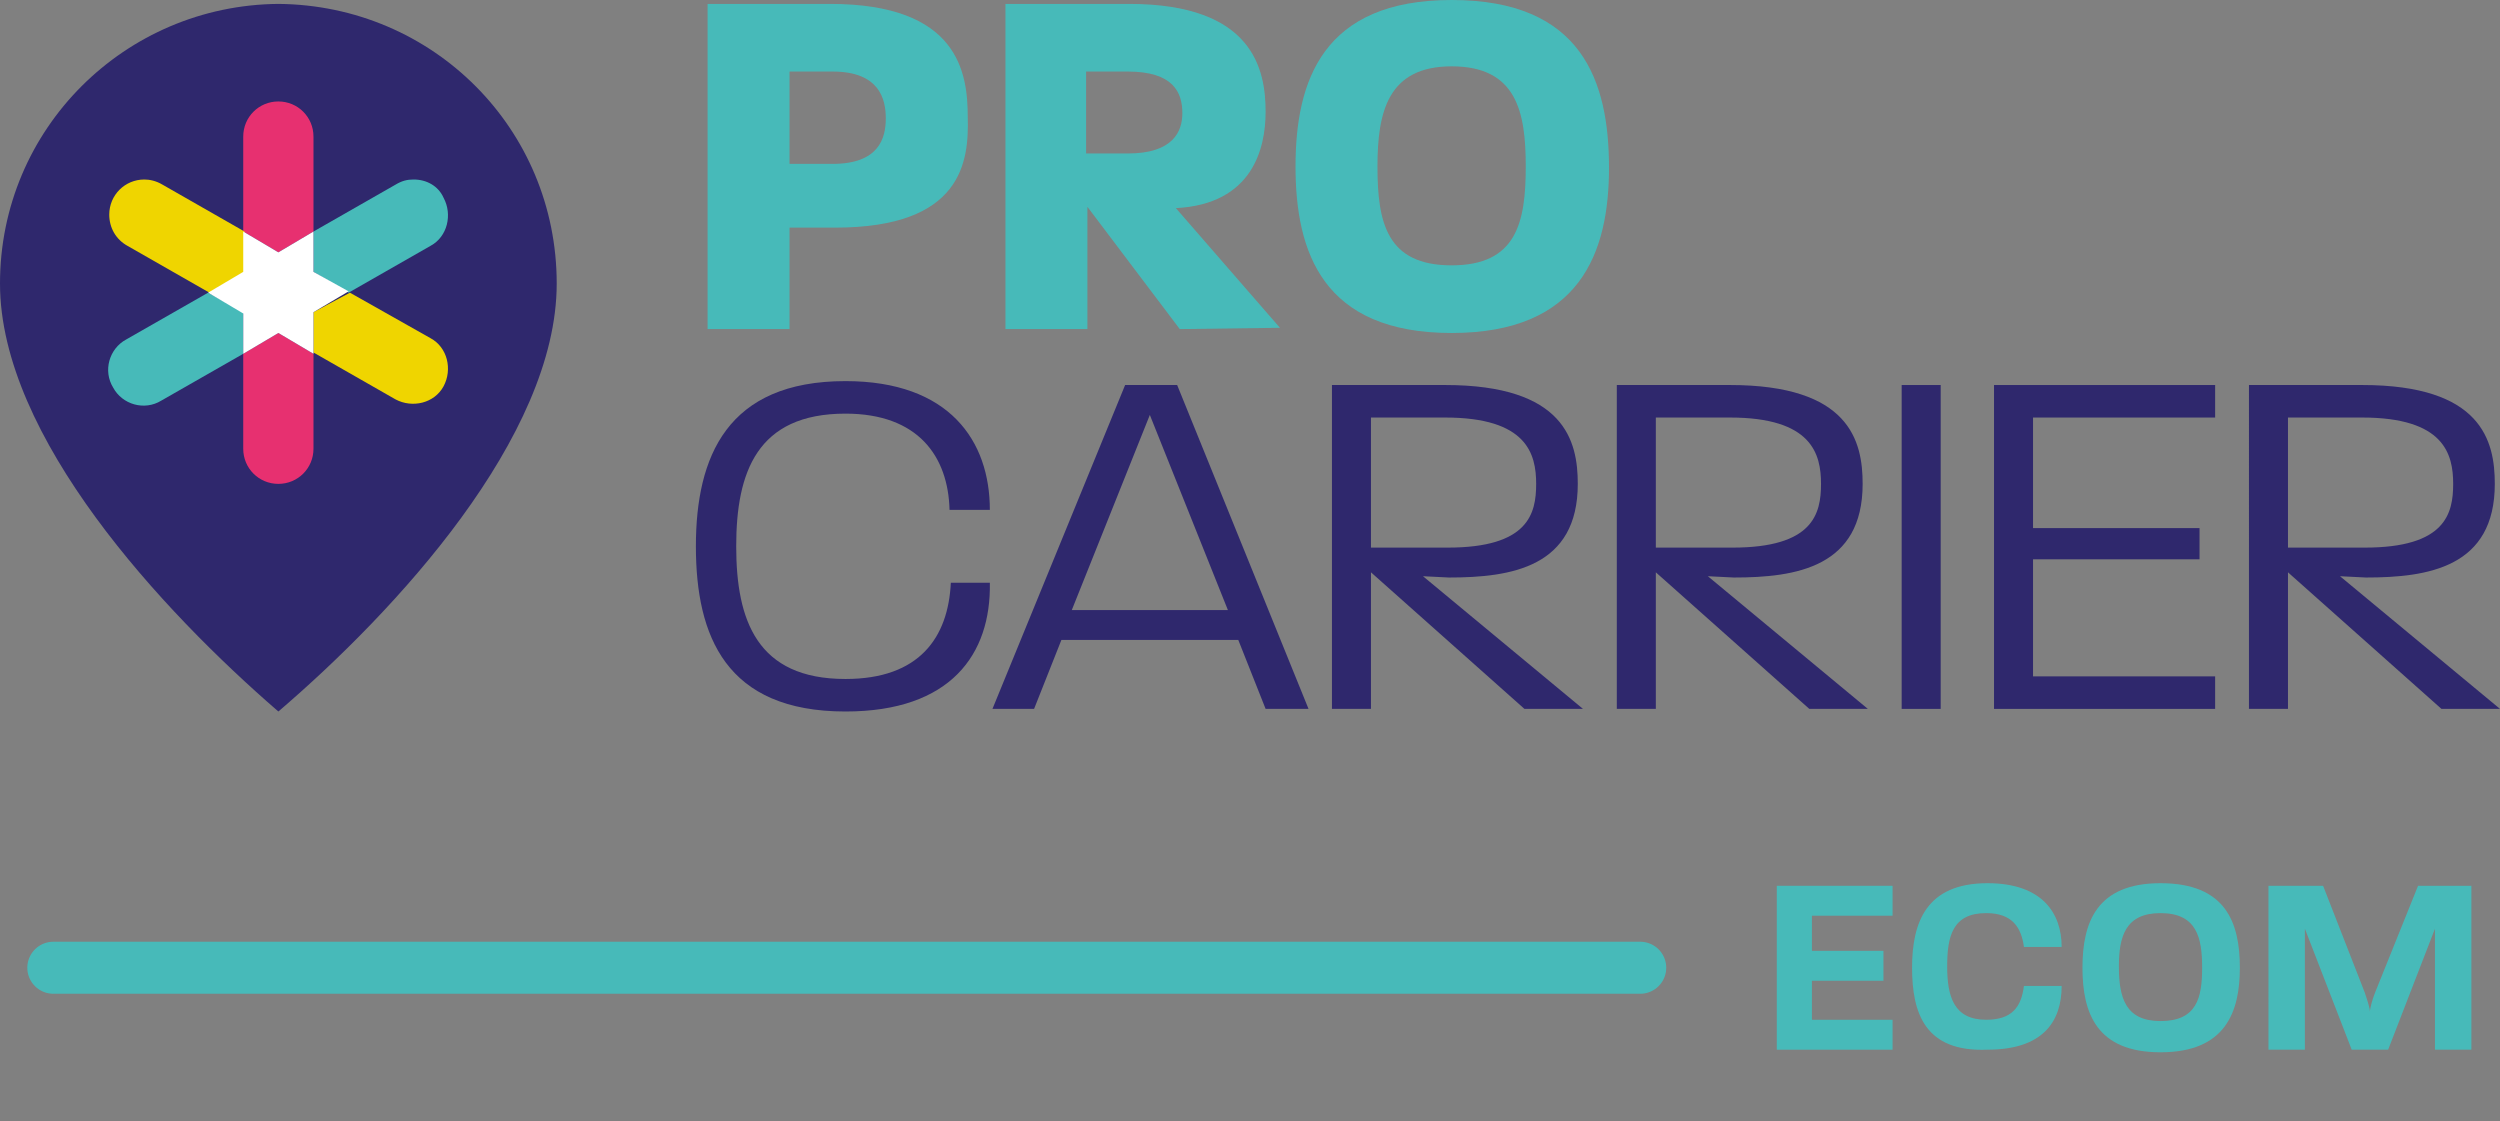
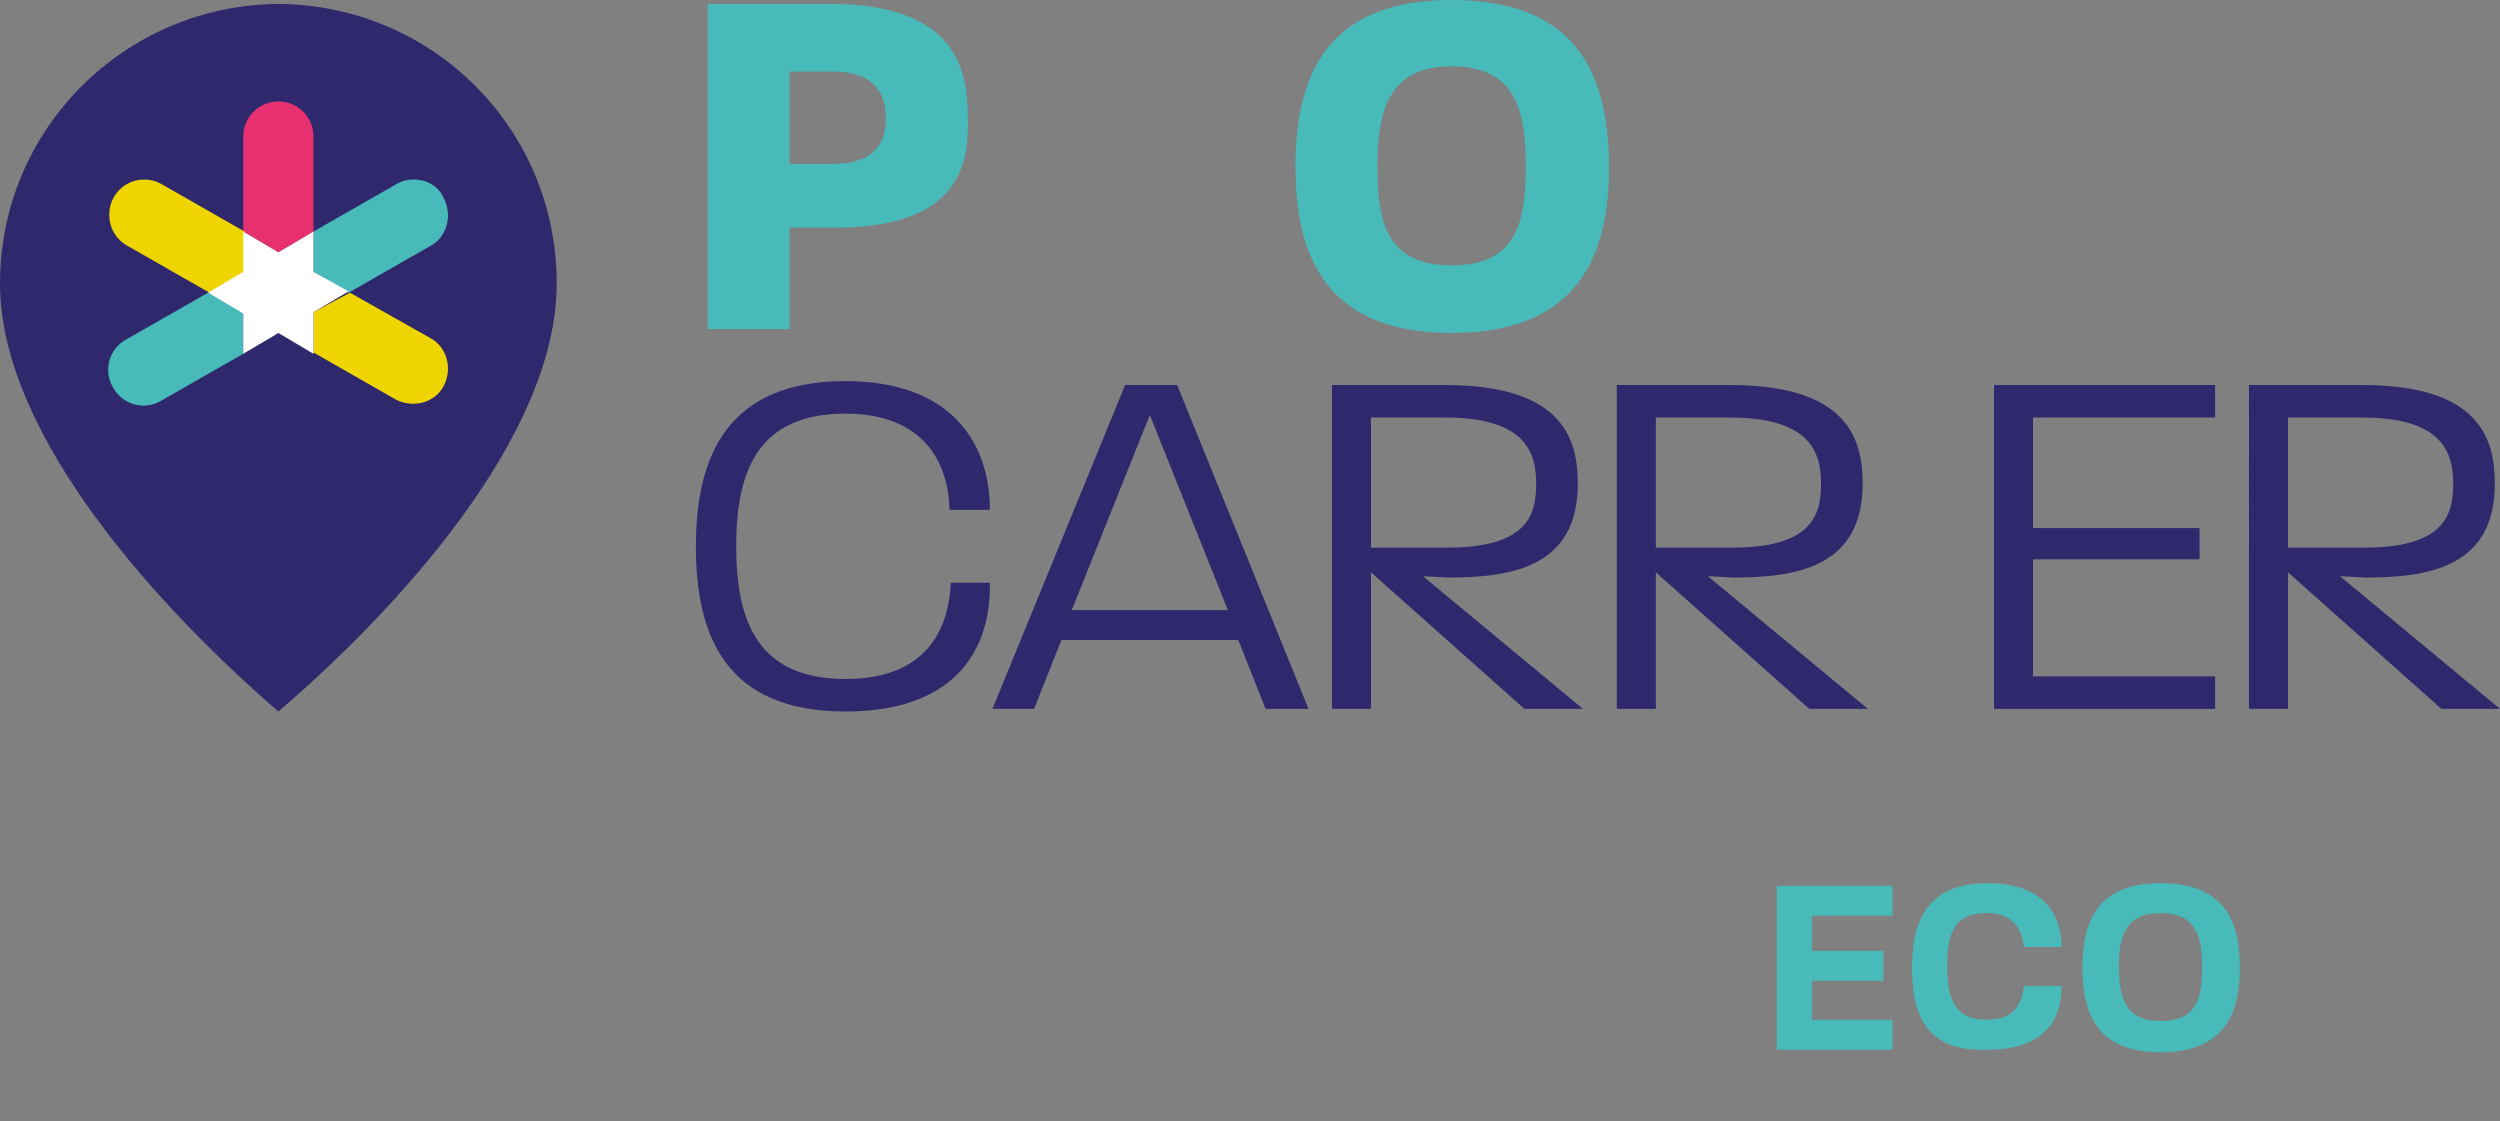
<svg xmlns="http://www.w3.org/2000/svg" version="1.1" id="Layer_1" x="0px" y="0px" viewBox="0 0 192.2 86.2" style="enable-background:new 0 0 192.2 86.2;" xml:space="preserve">
  <rect x="0" y="0" width="192.2" height="86.2" fill="#808080" stroke="none" />
  <style type="text/css">
	.st0{fill:none;}
	.st1{fill:#2F286D;}
	.st2{fill:#E73070;}
	.st3{fill:#EFD500;}
	.st4{fill:#47BAB9;}
	.st5{fill:#FFFFFF;}
	.st6{fill:none;stroke:#47BAB9;stroke-width:4;stroke-linecap:round;stroke-miterlimit:10;}
</style>
  <rect y="0" class="st0" width="192.2" height="86.2" />
  <path id="Path_7166" class="st1" d="M21.4,0.3C9.6,0.4,0,9.9,0,21.8C0,33.6,12.5,47,21.4,54.7c9-7.7,21.4-21.1,21.4-32.9  C42.8,9.9,33.3,0.4,21.4,0.3" />
  <path id="Path_7167" class="st2" d="M21.4,7.8c-1.5,0-2.7,1.2-2.7,2.7v7.3l2.7,1.6l2.7-1.6v-7.3C24.1,9,22.9,7.8,21.4,7.8" />
-   <path id="Path_7168" class="st2" d="M21.4,25.6l-2.7,1.6v7.3c0,1.5,1.2,2.7,2.7,2.7s2.7-1.2,2.7-2.7v-7.3L21.4,25.6z" />
  <path id="Path_7169" class="st3" d="M11.1,13.8c-1.5,0-2.7,1.2-2.7,2.7c0,1,0.5,1.9,1.4,2.4l6.3,3.6l2.7-1.6v-3.1l-6.3-3.6  C12,13.9,11.5,13.8,11.1,13.8" />
  <path id="Path_7170" class="st3" d="M26.9,22.5L24.1,24v3.1l6.3,3.6c1.3,0.7,3,0.3,3.7-1s0.3-3-1-3.7L26.9,22.5" />
  <path id="Path_7171" class="st4" d="M16,22.5l-6.3,3.6c-1.3,0.7-1.8,2.4-1,3.7c0.7,1.3,2.4,1.8,3.7,1l0,0l6.3-3.6V24L16,22.5" />
  <path id="Path_7172" class="st4" d="M31.8,13.8c-0.5,0-0.9,0.1-1.4,0.4l-6.3,3.6v3.1l2.7,1.6l6.3-3.6c1.3-0.7,1.7-2.4,1-3.7  C33.7,14.3,32.8,13.8,31.8,13.8" />
  <path id="Path_7173" class="st5" d="M24.1,20.9v-3.1l-2.7,1.6l-2.7-1.6v3.1L16,22.5l2.7,1.6v3.1l2.7-1.6l2.7,1.6V24l2.7-1.6  L24.1,20.9z" />
  <path id="Path_7174" class="st4" d="M64.2,17.5h-3.5v7.8h-6.3v-25h9.4c9.9,0,10.6,5.3,10.6,8.7C74.5,12.4,74,17.5,64.2,17.5 M64,5.5  h-3.3v7.1H64c3.6,0,4.1-2,4.1-3.5S67.6,5.5,64,5.5" />
-   <path id="Path_7175" class="st4" d="M90.7,25.3l-7.1-9.4v9.4h-6.3v-25h9.5c9.6,0,10.5,5.1,10.5,8.3c0,2.8-1,7.1-6.9,7.4l8,9.2  L90.7,25.3z M86.7,5.5h-3.2v6.3h3.2c3.5,0,4.2-1.7,4.2-3.1C90.9,7.1,90.2,5.5,86.7,5.5" />
  <path id="Path_7176" class="st4" d="M111.6,25.6c-9.9,0-12-6.2-12-12.8S101.7,0,111.6,0c10,0,12.1,6.2,12.1,12.9  C123.7,19.4,121.5,25.6,111.6,25.6 M111.6,5.1c-4.9,0-5.7,3.5-5.7,7.7c0,4.3,0.7,7.6,5.7,7.6s5.7-3.3,5.7-7.6  C117.3,8.6,116.6,5.1,111.6,5.1L111.6,5.1z" />
  <path id="Path_7177" class="st1" d="M65,54.7c-9.2,0-11.5-5.8-11.5-12.7S55.9,29.3,65,29.3c8,0,11.1,4.6,11.1,9.9H73  c-0.1-4.1-2.4-7.4-8-7.4c-6.8,0-8.4,4.5-8.4,10.2s1.6,10.2,8.4,10.2c5.7,0,7.9-3.2,8.1-7.4h3C76.2,50.3,73.1,54.7,65,54.7" />
  <path id="Path_7178" class="st1" d="M97.3,54.5l-2.1-5.3H81.6l-2.1,5.3h-3.2l10.2-24.9h4l10.1,24.9H97.3z M88.4,31.9l-6,15h12  L88.4,31.9z" />
  <path id="Path_7179" class="st1" d="M109.4,44.3l12.3,10.2h-4.5L105.4,44v10.5h-3V29.6h8.7c9.2,0,10.2,4.3,10.2,7.6  c0,6.4-5.1,7.2-9.9,7.2L109.4,44.3z M111.1,32.1h-5.7v10h5.9c6.2,0,6.8-2.6,6.8-4.9S117.4,32.1,111.1,32.1" />
  <path id="Path_7180" class="st1" d="M131.3,44.3l12.3,10.2h-4.5L127.3,44v10.5h-3V29.6h8.7c9.2,0,10.2,4.3,10.2,7.6  c0,6.4-5.1,7.2-9.9,7.2L131.3,44.3z M133,32.1h-5.7v10h5.9c6.2,0,6.8-2.6,6.8-4.9S139.3,32.1,133,32.1L133,32.1z" />
-   <rect id="Rectangle_2151" x="146.2" y="29.6" class="st1" width="3" height="24.9" />
  <path id="Path_7181" class="st1" d="M153.3,54.5V29.6h17v2.5h-14v8.5h12.8V43h-12.8v9h14v2.5H153.3z" />
  <path id="Path_7182" class="st1" d="M179.9,44.3l12.3,10.2h-4.5L175.9,44v10.5h-3V29.6h8.7c9.2,0,10.2,4.3,10.2,7.6  c0,6.4-5.1,7.2-9.9,7.2L179.9,44.3z M181.6,32.1h-5.7v10h5.9c6.2,0,6.8-2.6,6.8-4.9S187.9,32.1,181.6,32.1L181.6,32.1z" />
-   <line id="Line_75" class="st6" x1="4.1" y1="74.4" x2="126.1" y2="74.4" />
  <g>
    <path class="st4" d="M136.6,68.1h8.9v2.3h-6.2v2.7h5.5v2.3h-5.5v3h6.2v2.3h-8.9V68.1z" />
    <path class="st4" d="M147,74.4c0-3.5,1.1-6.5,5.8-6.5c4.2,0,5.7,2.3,5.7,4.9h-2.9c-0.2-1.5-0.9-2.6-2.9-2.6c-2.6,0-3,1.8-3,4.1   c0,2.3,0.5,4.1,3,4.1c2,0,2.7-1,2.9-2.6h2.9c0,2.8-1.5,4.9-5.7,4.9C148,80.9,147,77.9,147,74.4z" />
    <path class="st4" d="M160.1,74.4c0-3.5,1.1-6.5,6-6.5c5,0,6.1,3,6.1,6.5c0,3.4-1.1,6.5-6.1,6.5C161.2,80.9,160.1,77.9,160.1,74.4z    M166.1,78.5c2.8,0,3.2-1.8,3.2-4.1c0-2.3-0.4-4.2-3.2-4.2c-2.7,0-3.2,1.8-3.2,4.1C162.9,76.7,163.4,78.5,166.1,78.5z" />
-     <path class="st4" d="M174.5,68.1h4.1l3.2,8.2c0.2,0.6,0.4,1.2,0.4,1.5c0-0.3,0.2-1,0.4-1.5l3.3-8.2h4.1v12.6h-2.8v-9.3l-3.6,9.3   h-2.8l-3.6-9.3v9.3h-2.8V68.1z" />
  </g>
</svg>